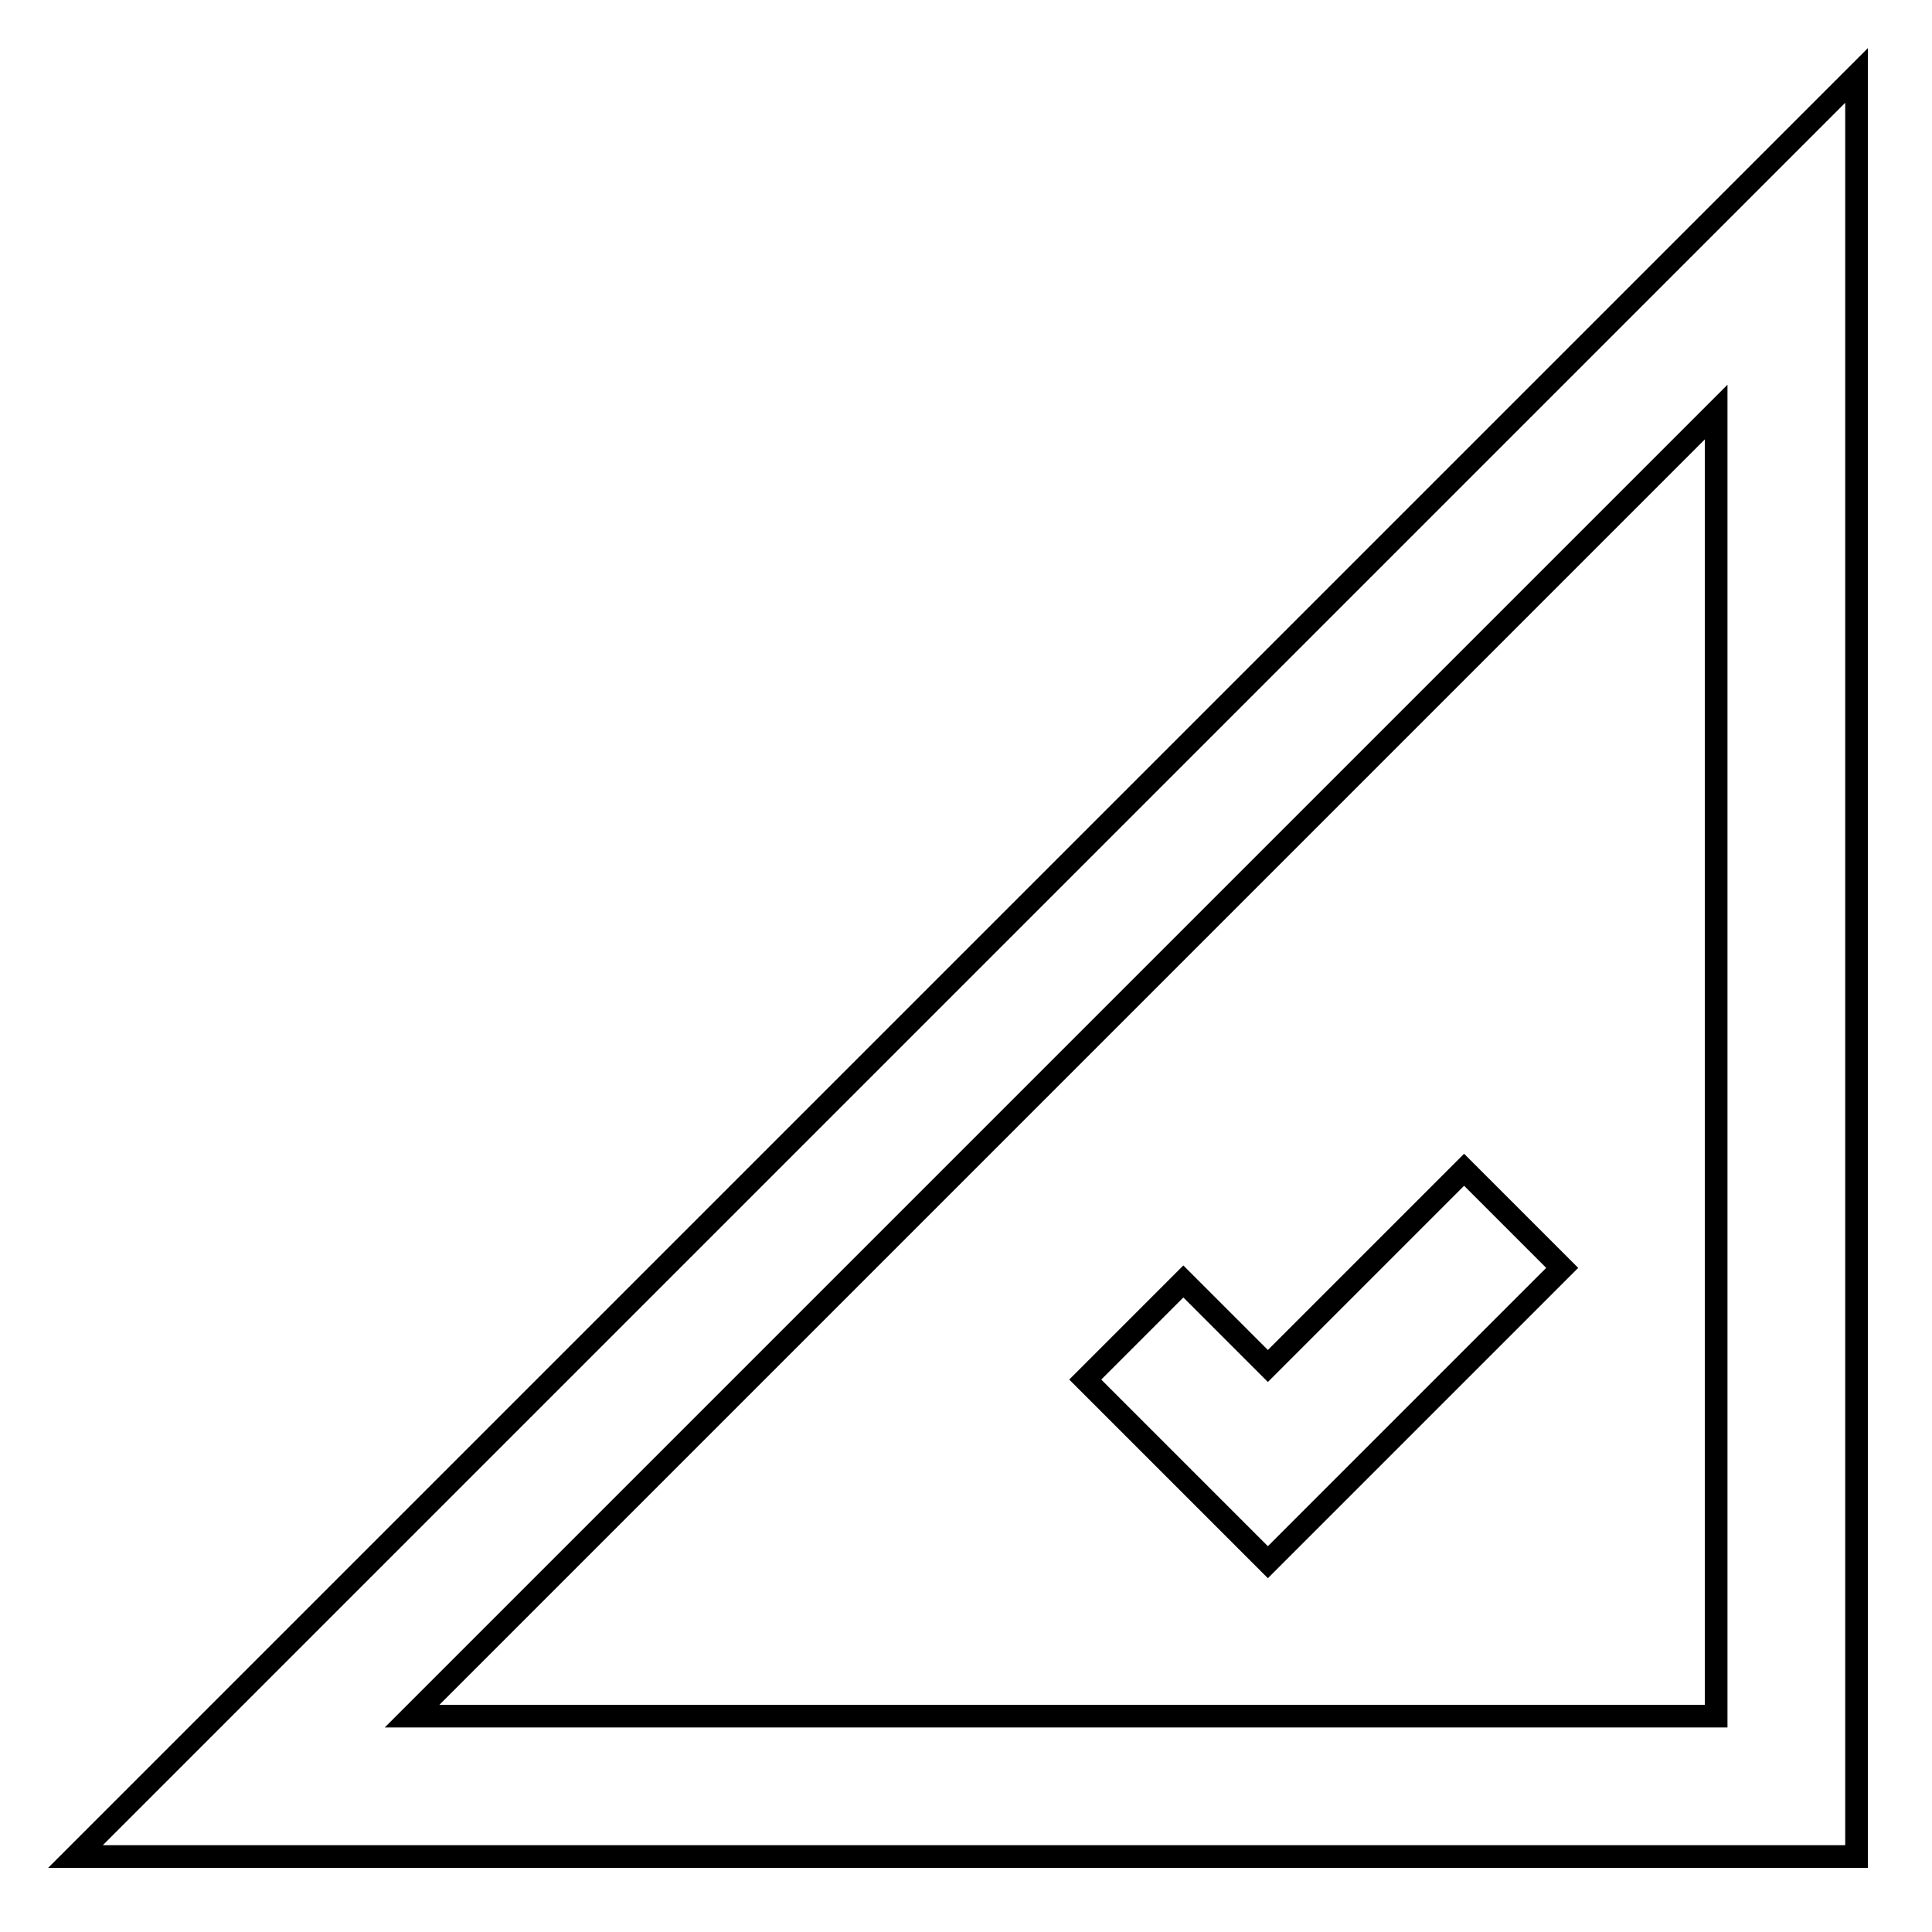
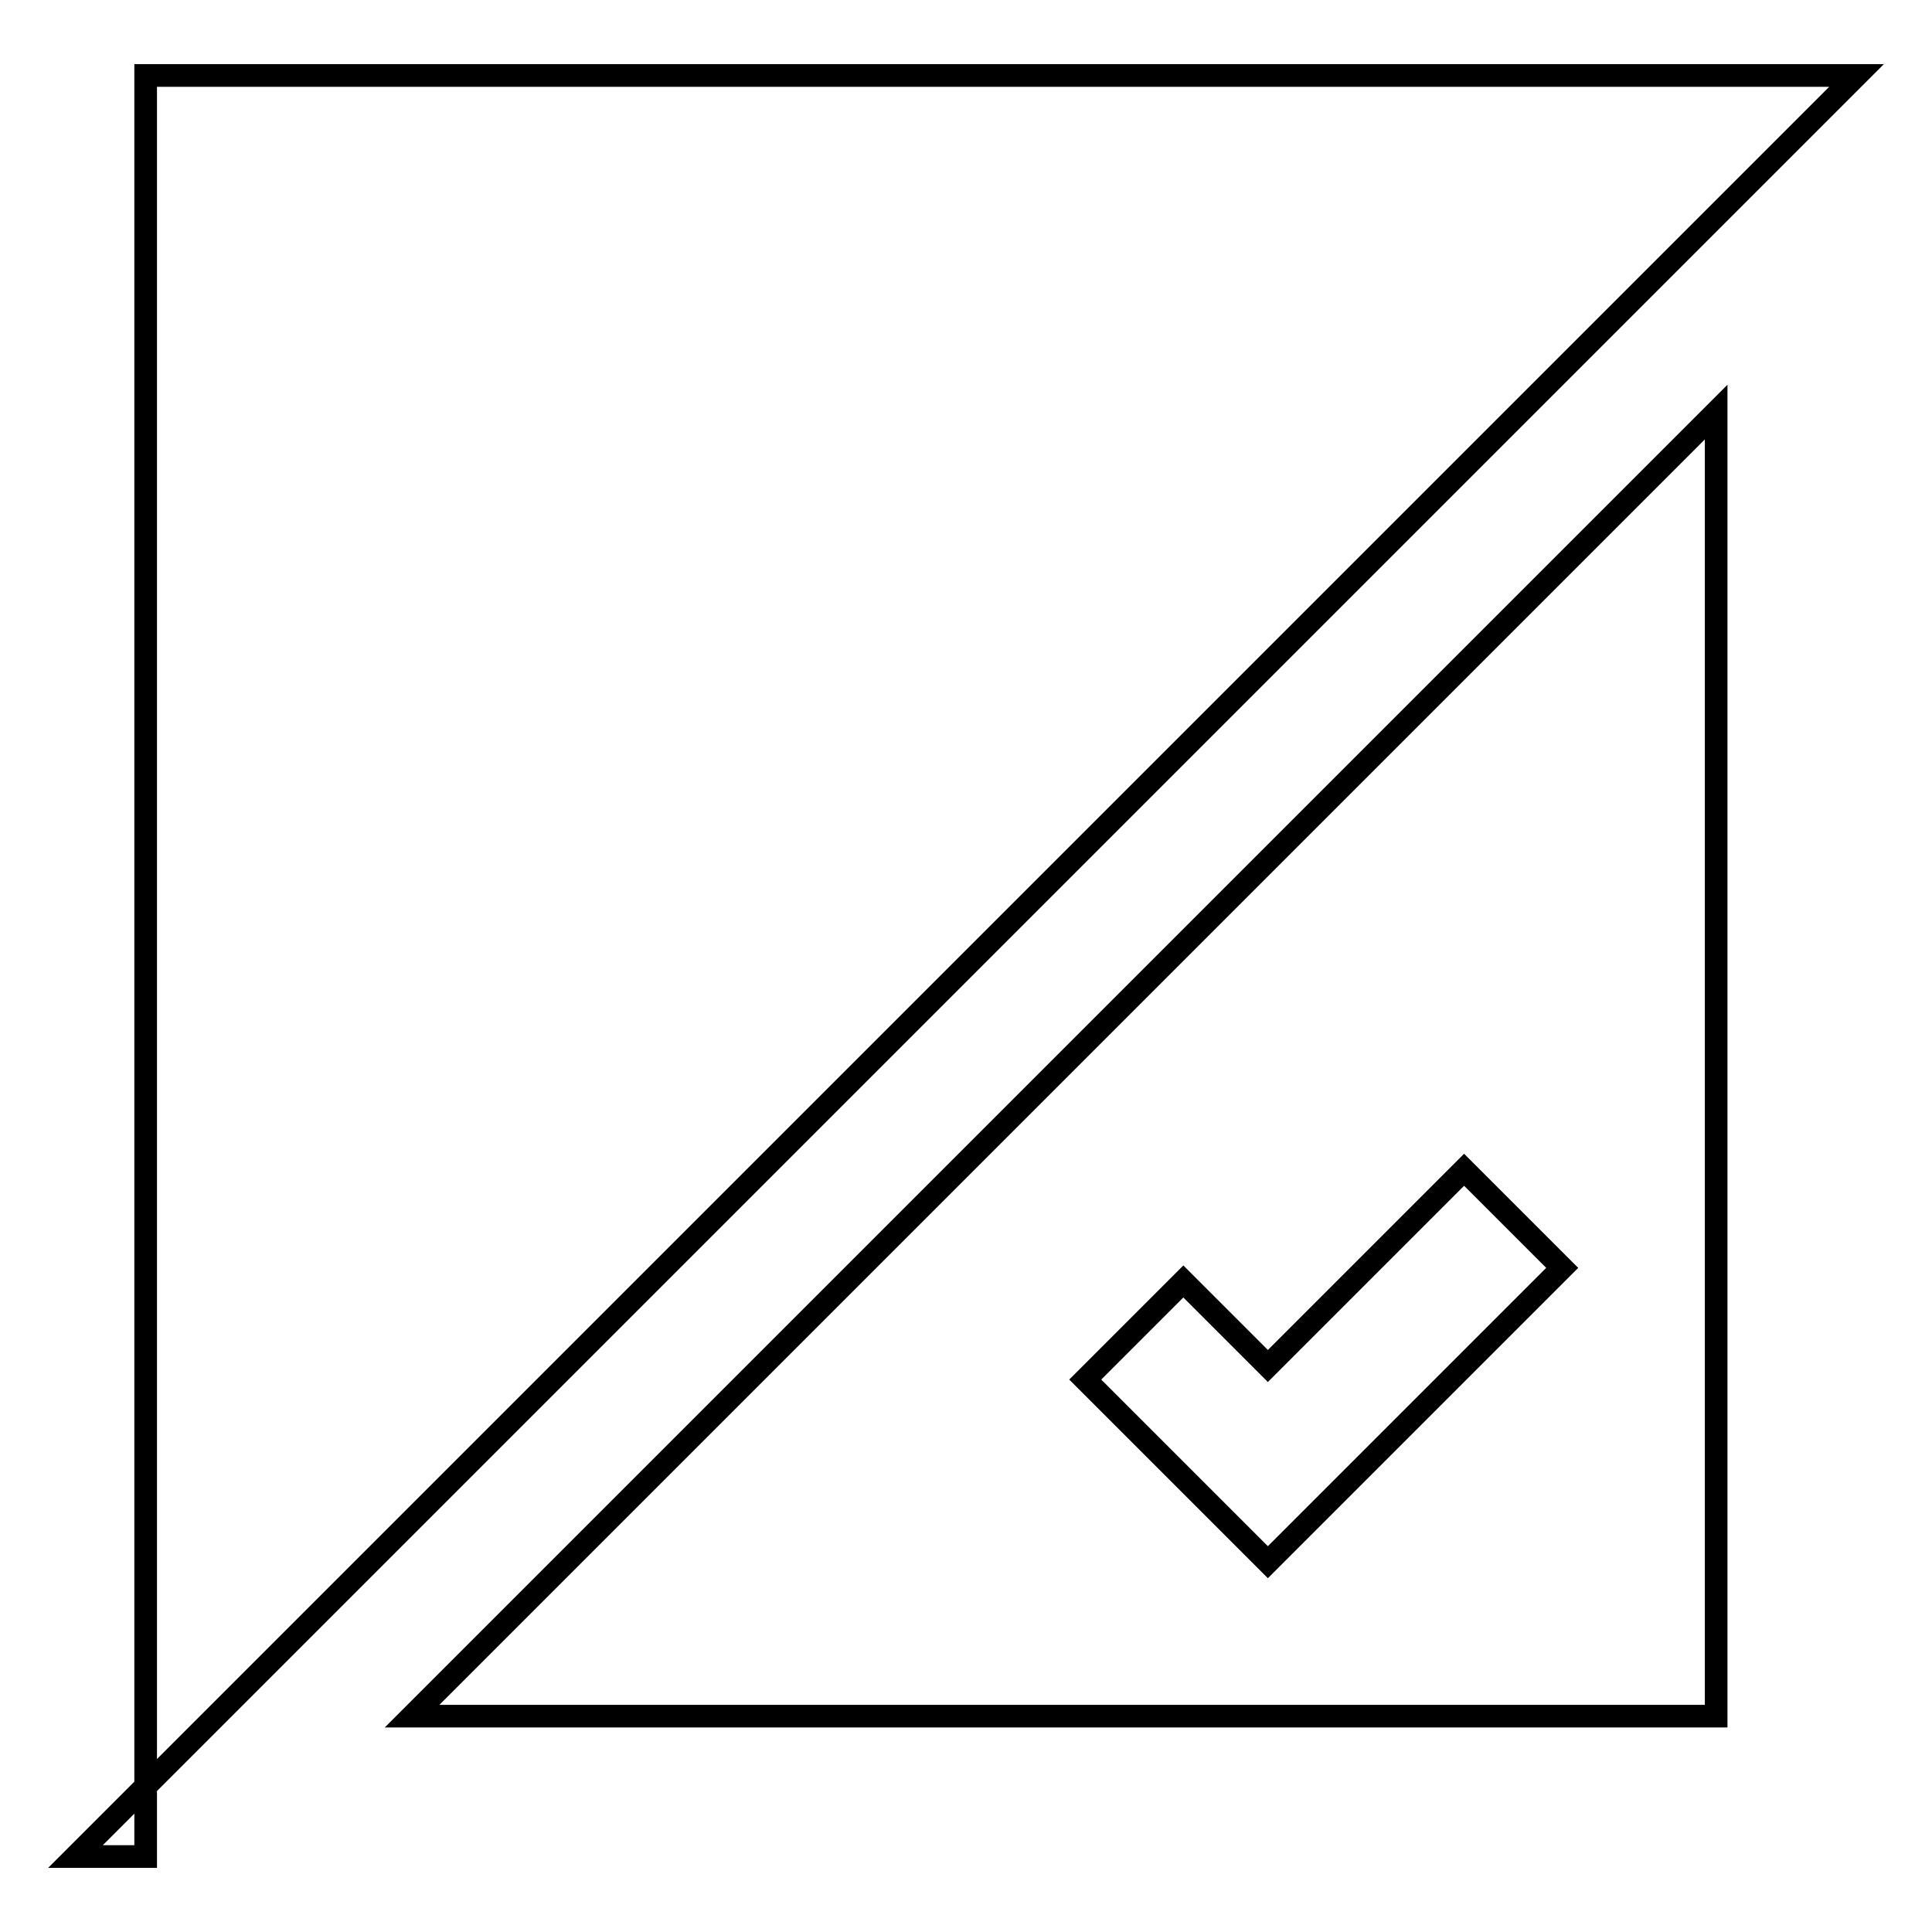
<svg xmlns="http://www.w3.org/2000/svg" version="1.1" x="0px" y="0px" viewBox="0 0 256 256" enable-background="new 0 0 256 256" xml:space="preserve">
  <g>
-     <path stroke-width="3" fill-opacity="0" stroke="#000000" d="M168,181l26-26l13,13l-39,39l-24.2-24.2l13-13L168,181L168,181z M19.3,246H10L246,10v236H19.3z M54.6,227.4 h172.8V54.6L54.6,227.4L54.6,227.4z" />
+     <path stroke-width="3" fill-opacity="0" stroke="#000000" d="M168,181l26-26l13,13l-39,39l-24.2-24.2l13-13L168,181L168,181z M19.3,246H10L246,10H19.3z M54.6,227.4 h172.8V54.6L54.6,227.4L54.6,227.4z" />
  </g>
</svg>